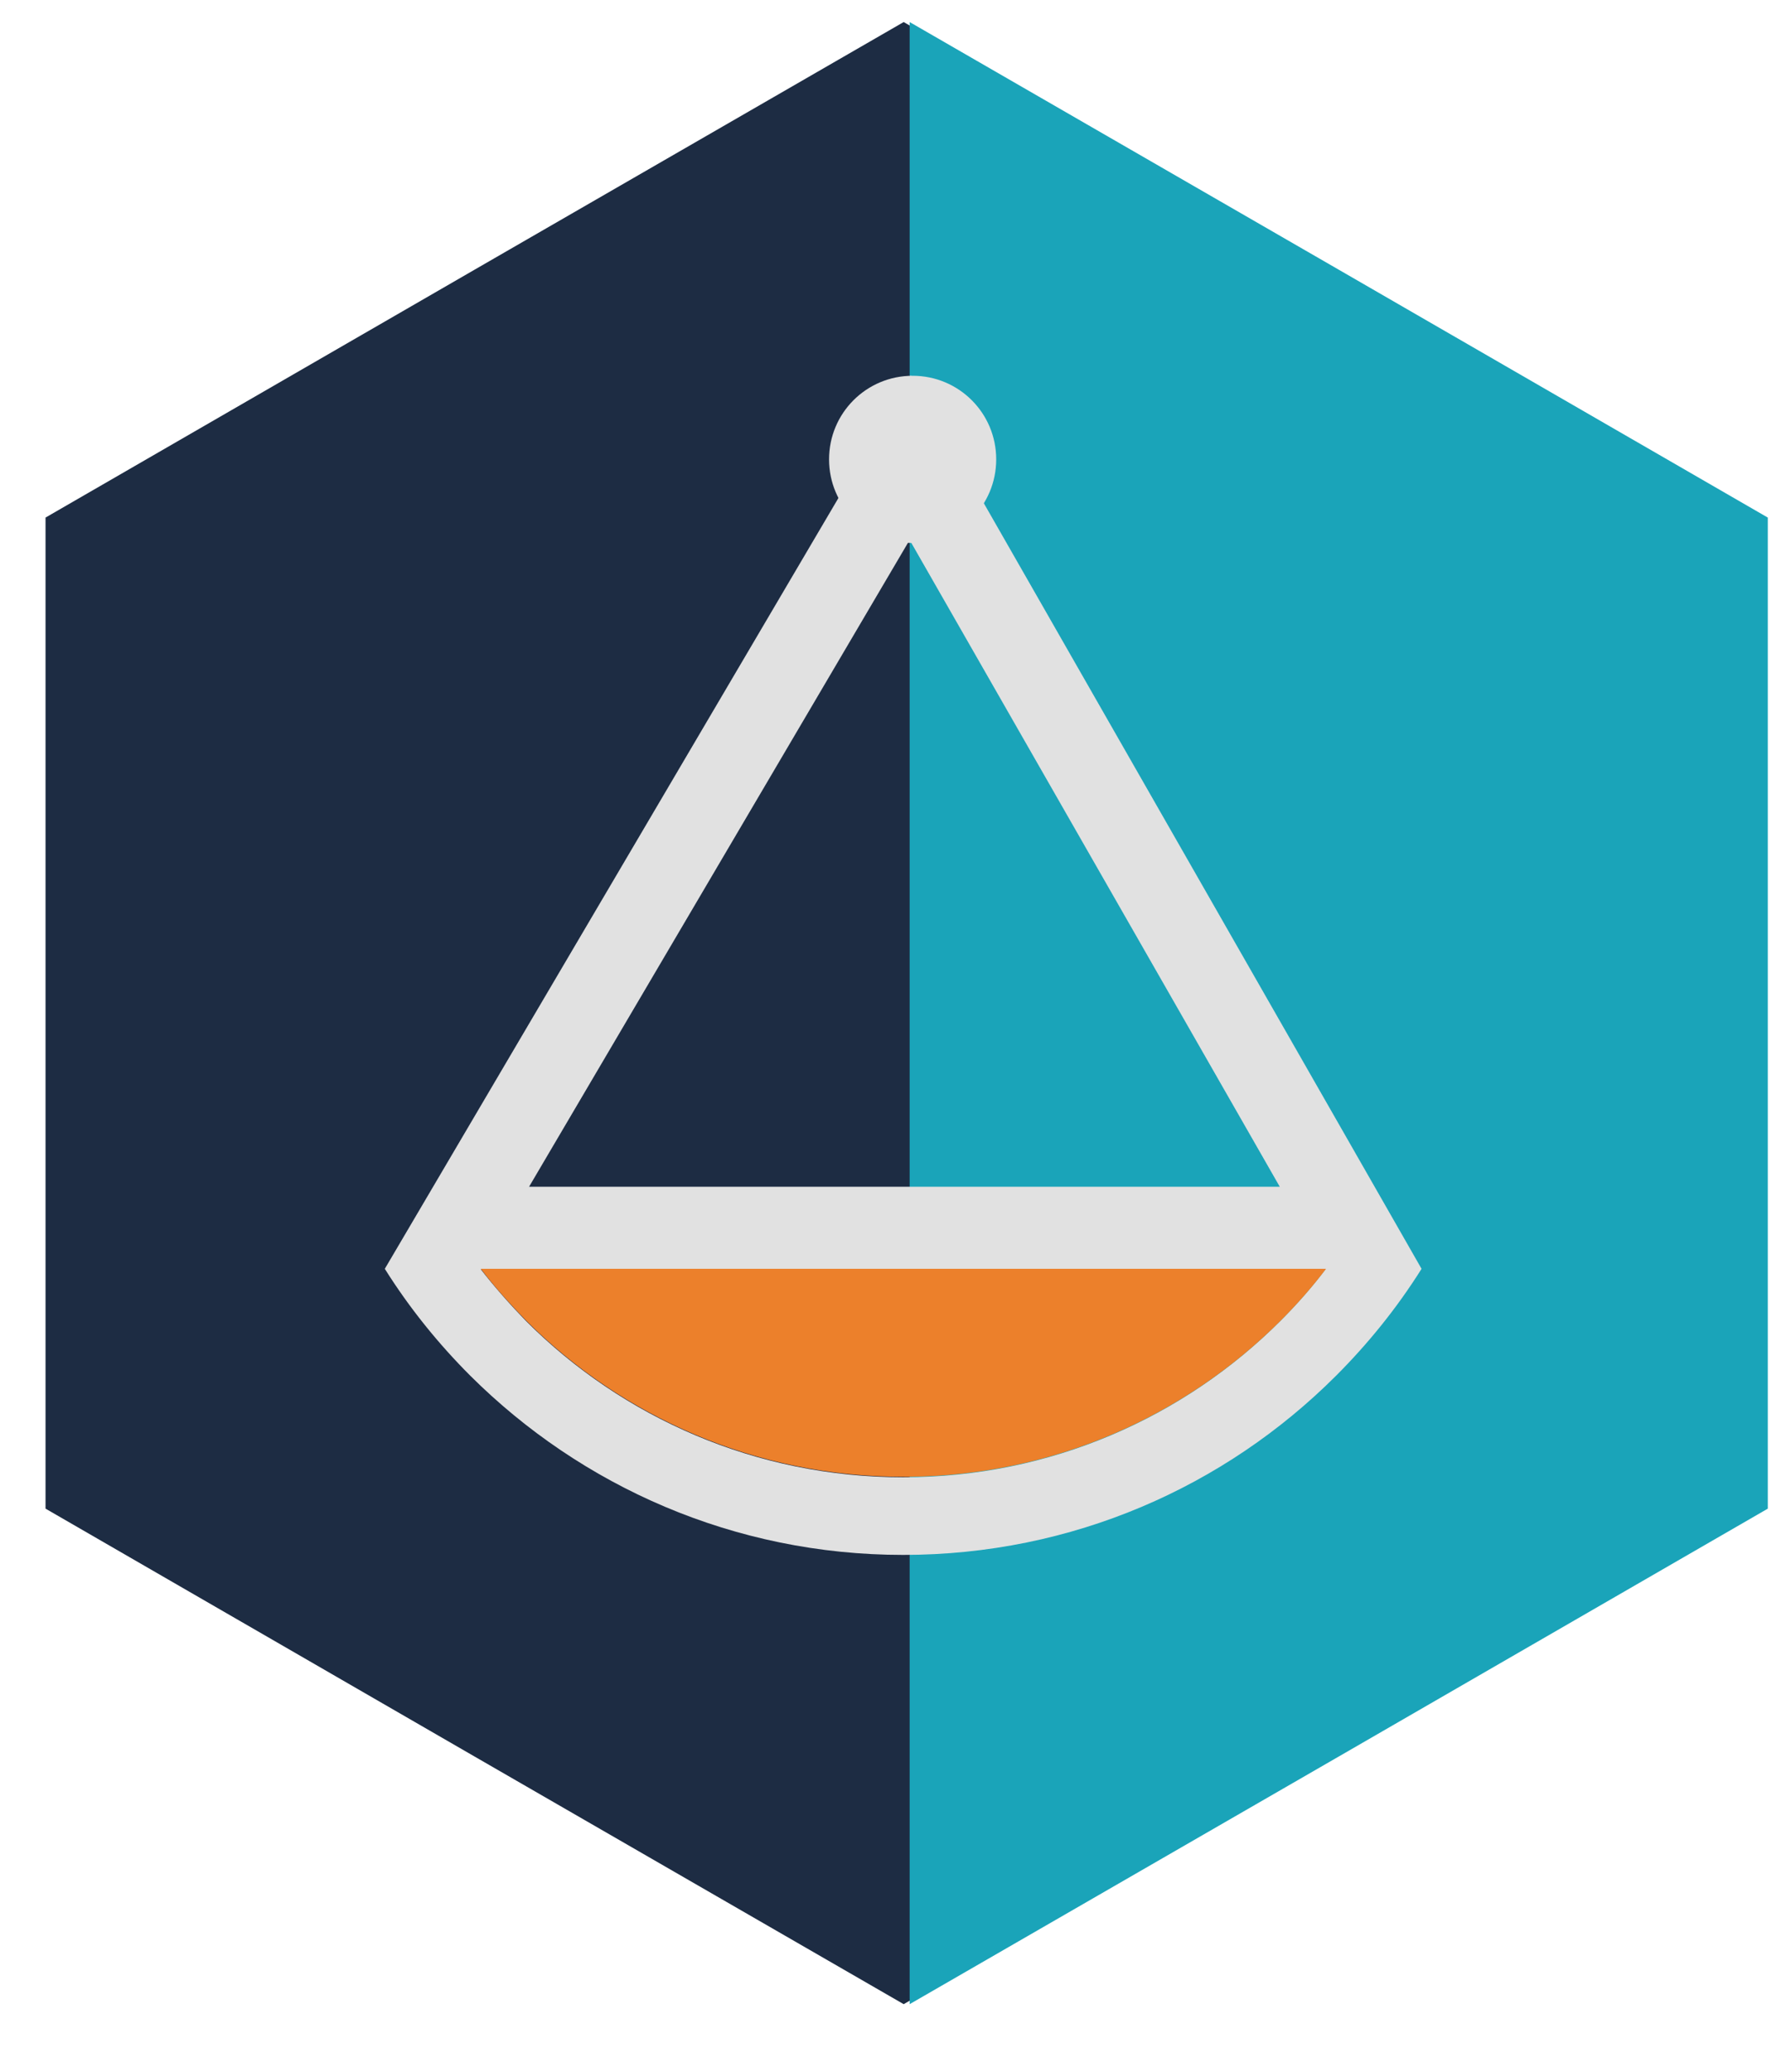
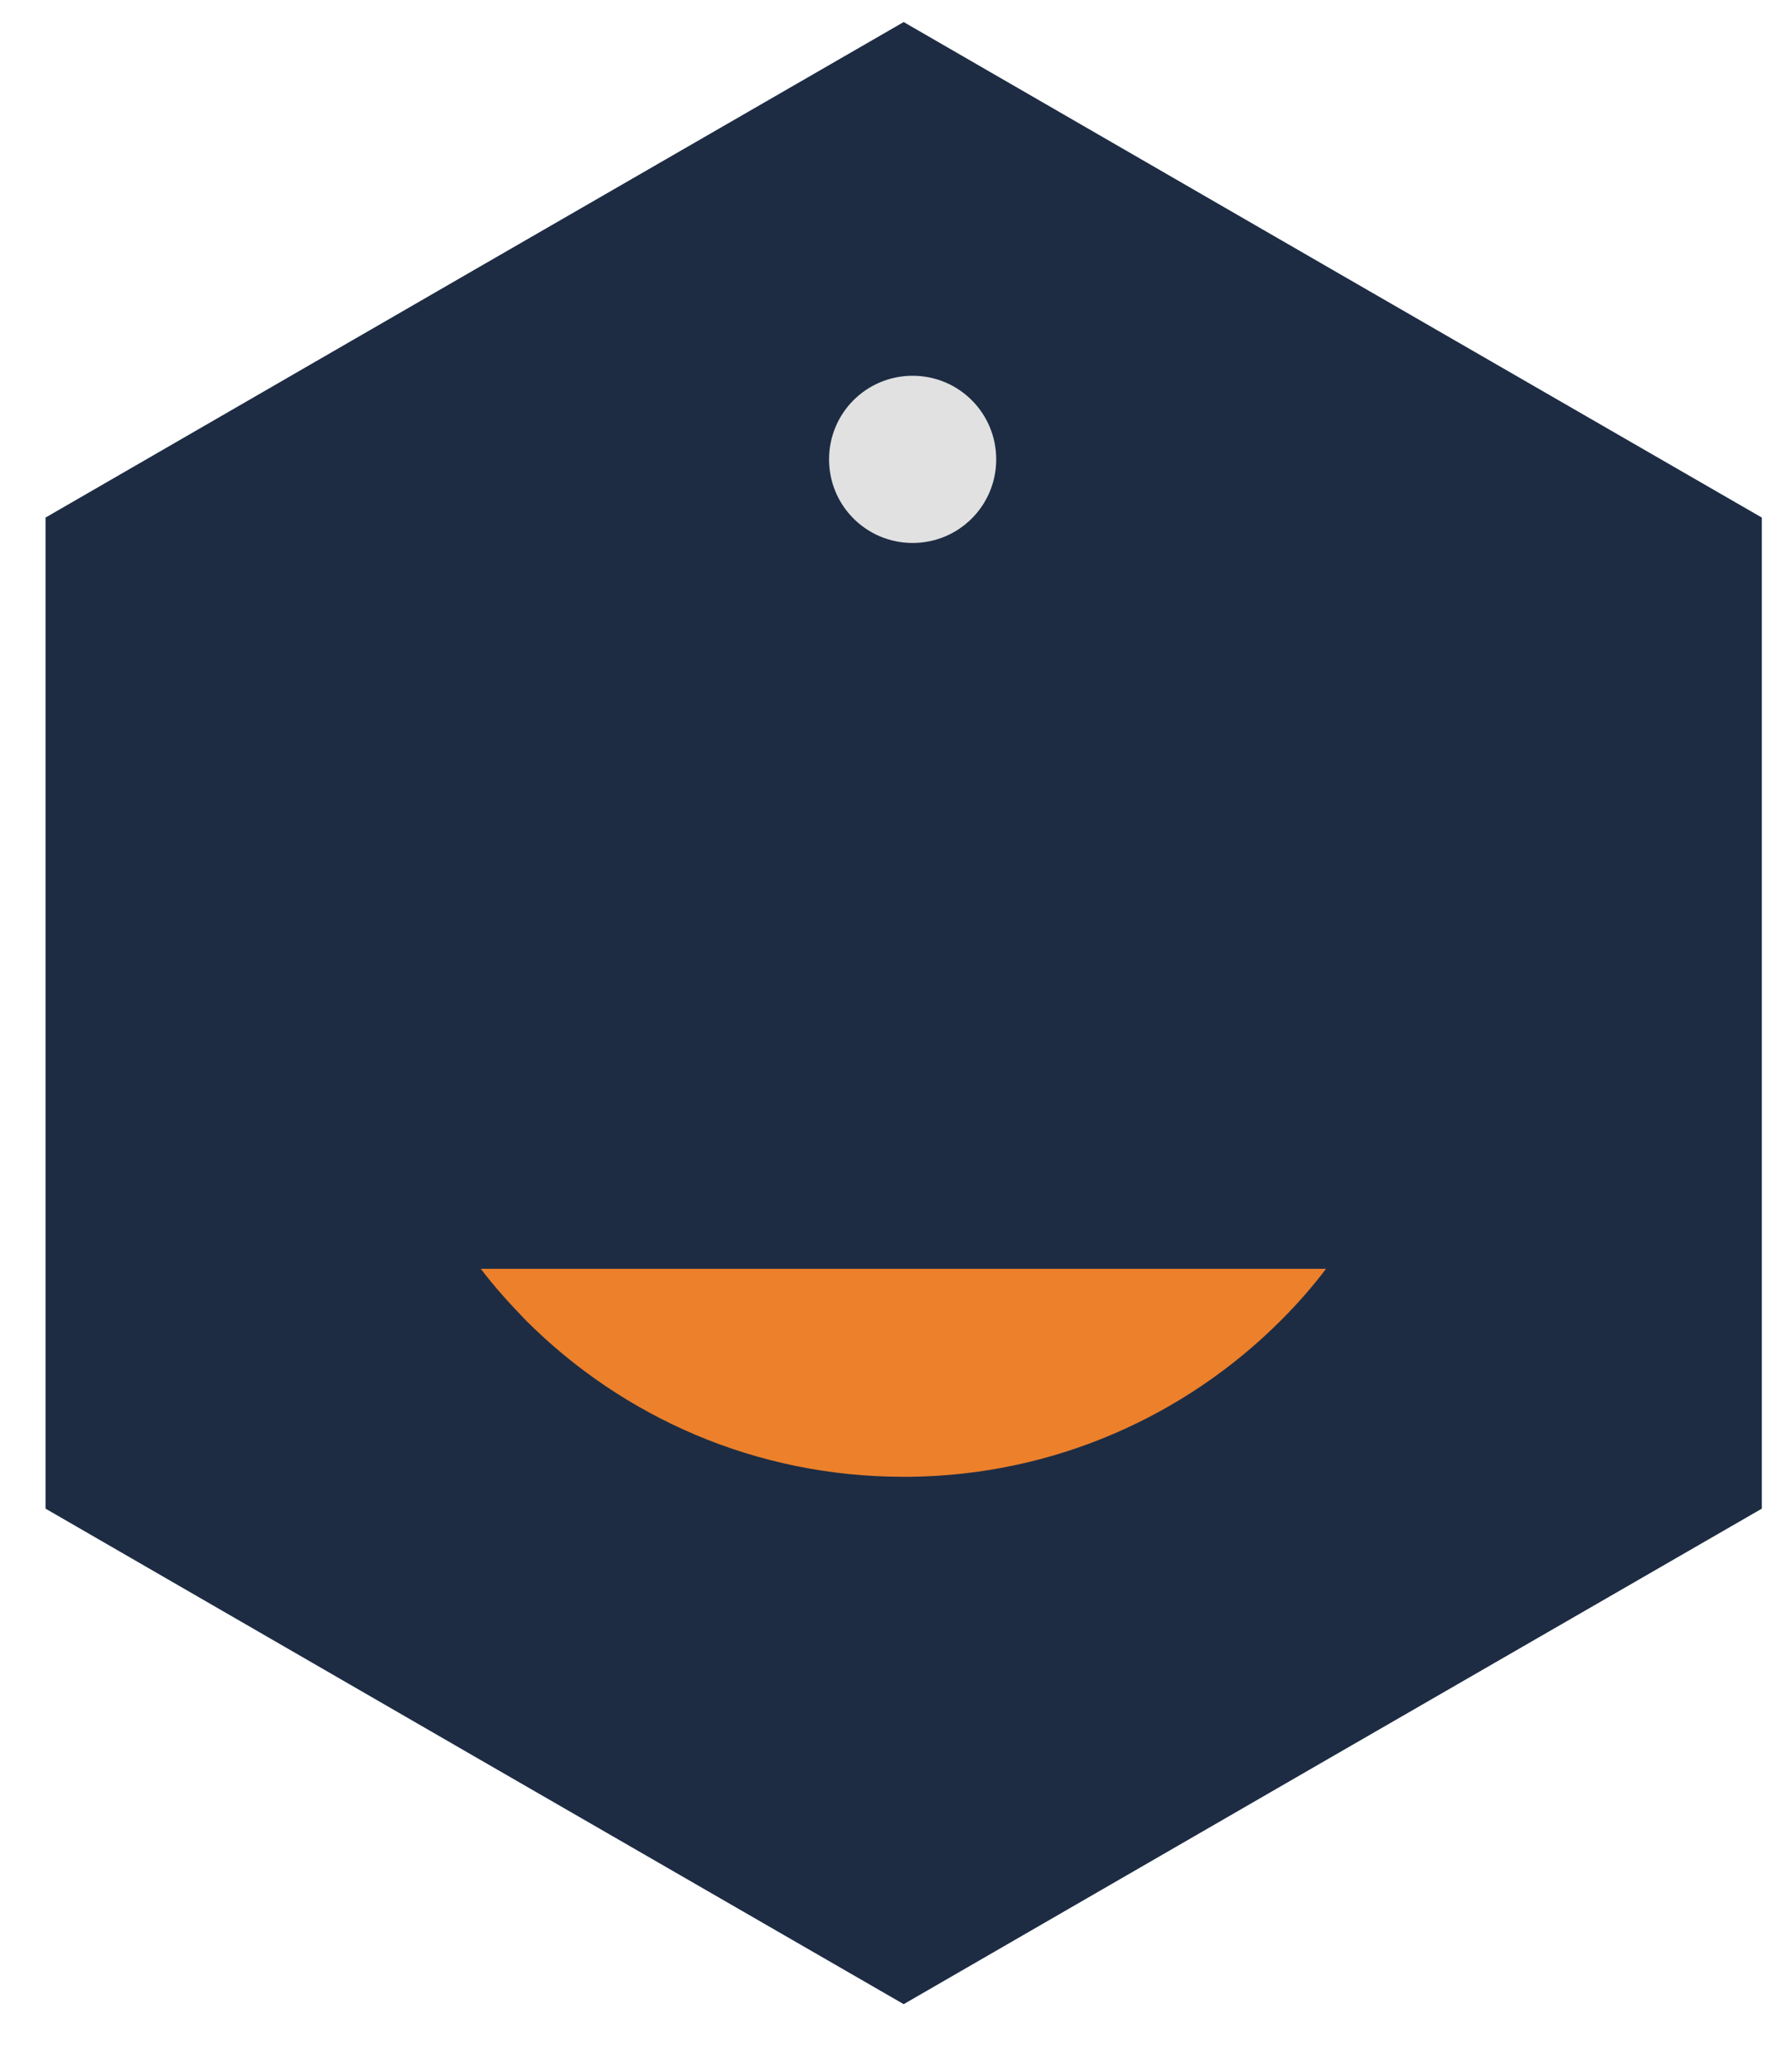
<svg xmlns="http://www.w3.org/2000/svg" width="83" height="96" viewBox="0 0 83 96" fill="none">
-   <path fill-rule="evenodd" clip-rule="evenodd" d="M41.879 1.022L61.752 12.503L81.648 23.984V46.946V69.909L61.752 81.39L41.879 92.871L21.983 81.39L2.11 69.909V46.946V23.984L21.983 12.503L41.879 1.022Z" fill="#1D2C43" />
-   <path fill-rule="evenodd" clip-rule="evenodd" d="M42.155 1.022L62.051 12.503L81.925 23.984V46.946V69.909L62.051 81.39L42.155 92.871V1.022Z" fill="#1AA4B9" />
-   <path d="M59.308 54.992L42.155 25.021L24.519 54.992H59.285H59.308ZM61.452 58.819H22.282C22.928 59.649 23.643 60.456 24.38 61.217C28.853 65.69 35.032 68.456 41.856 68.456C48.68 68.456 54.858 65.69 59.331 61.217C60.092 60.456 60.783 59.672 61.429 58.819H61.452ZM43.838 20.249L65.879 58.796C64.749 60.595 63.412 62.255 61.913 63.753C56.772 68.894 49.694 72.053 41.856 72.053C34.017 72.053 26.939 68.871 21.798 63.753C20.3 62.255 18.962 60.595 17.833 58.796L42.202 17.39L43.838 20.249Z" fill="#E1E1E1" />
+   <path fill-rule="evenodd" clip-rule="evenodd" d="M41.879 1.022L61.752 12.503L81.648 23.984V46.946V69.909L61.752 81.39L41.879 92.871L21.983 81.39L2.11 69.909V46.946V23.984L21.983 12.503L41.879 1.022" fill="#1D2C43" />
  <path fill-rule="evenodd" clip-rule="evenodd" d="M42.294 17.413C44.438 17.413 46.167 19.142 46.167 21.287C46.167 23.431 44.438 25.16 42.294 25.16C40.15 25.16 38.421 23.431 38.421 21.287C38.421 19.142 40.15 17.413 42.294 17.413Z" fill="#E1E1E1" />
  <path fill-rule="evenodd" clip-rule="evenodd" d="M42.155 58.796H22.282C22.928 59.649 23.643 60.433 24.38 61.194C28.853 65.667 35.032 68.433 41.856 68.433C41.948 68.433 42.04 68.433 42.155 68.433C48.864 68.364 54.951 65.597 59.354 61.194C60.115 60.433 60.807 59.649 61.452 58.796H42.155Z" fill="#EC802B" />
</svg>